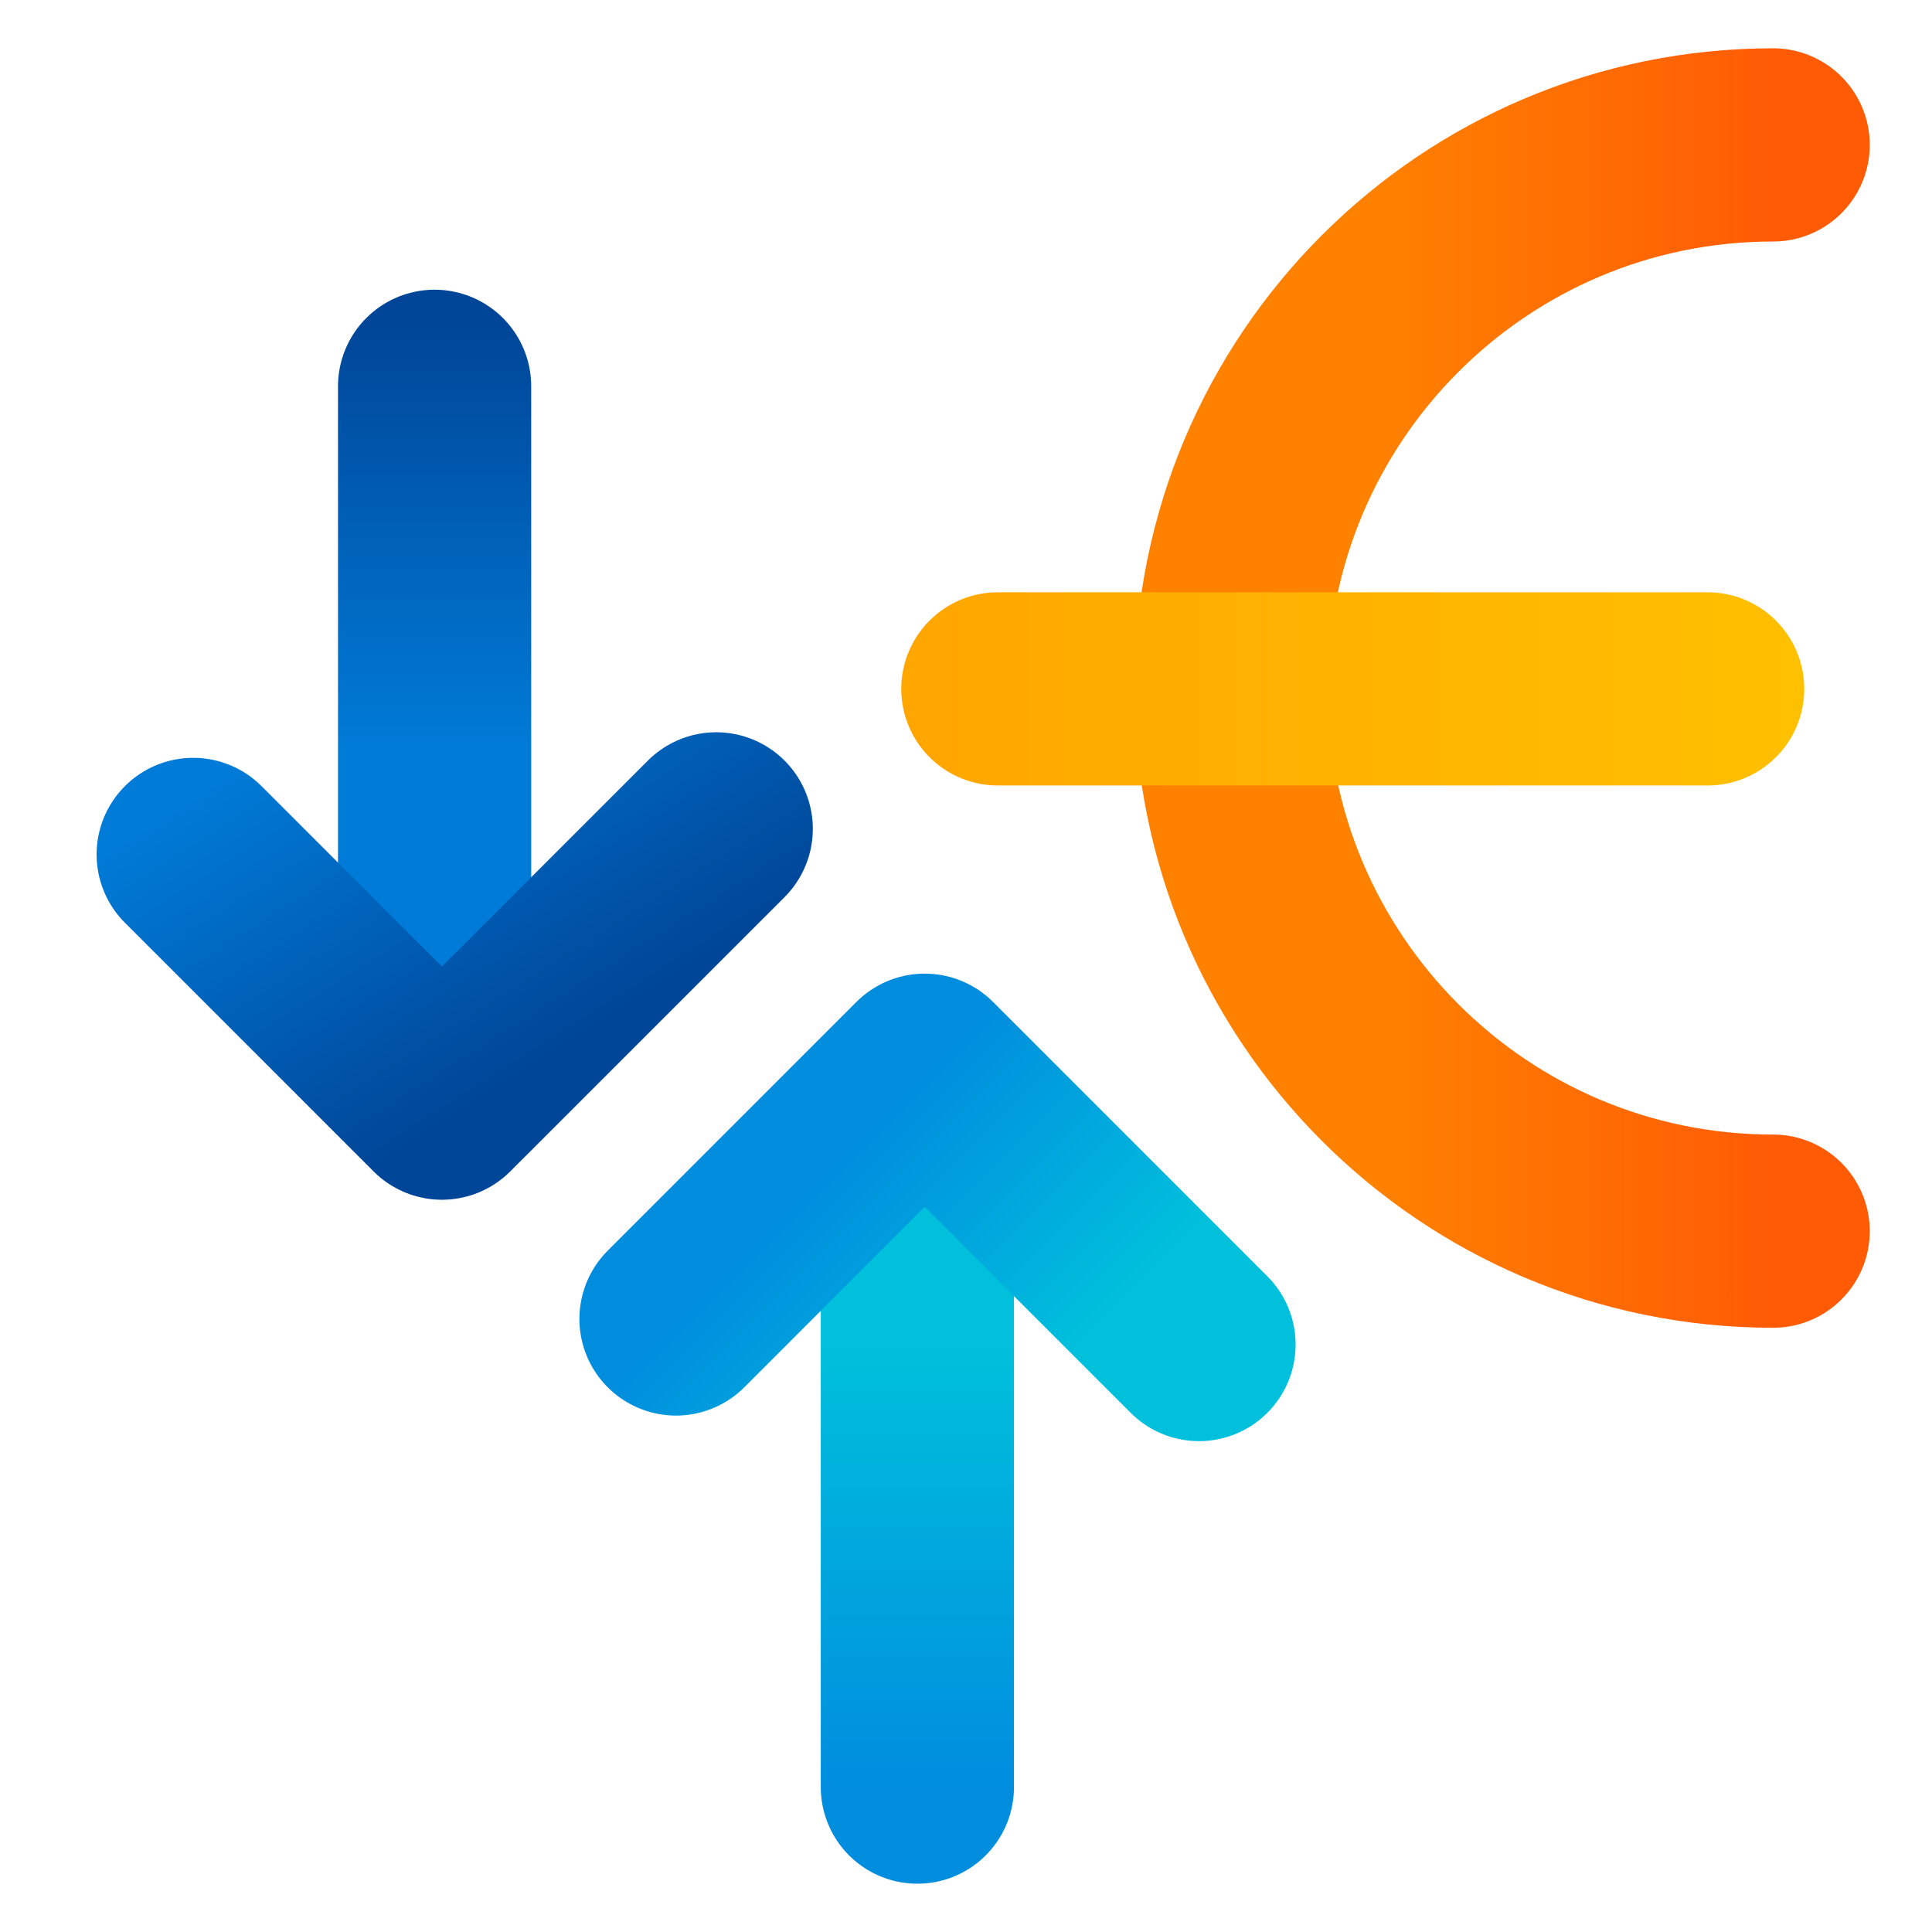
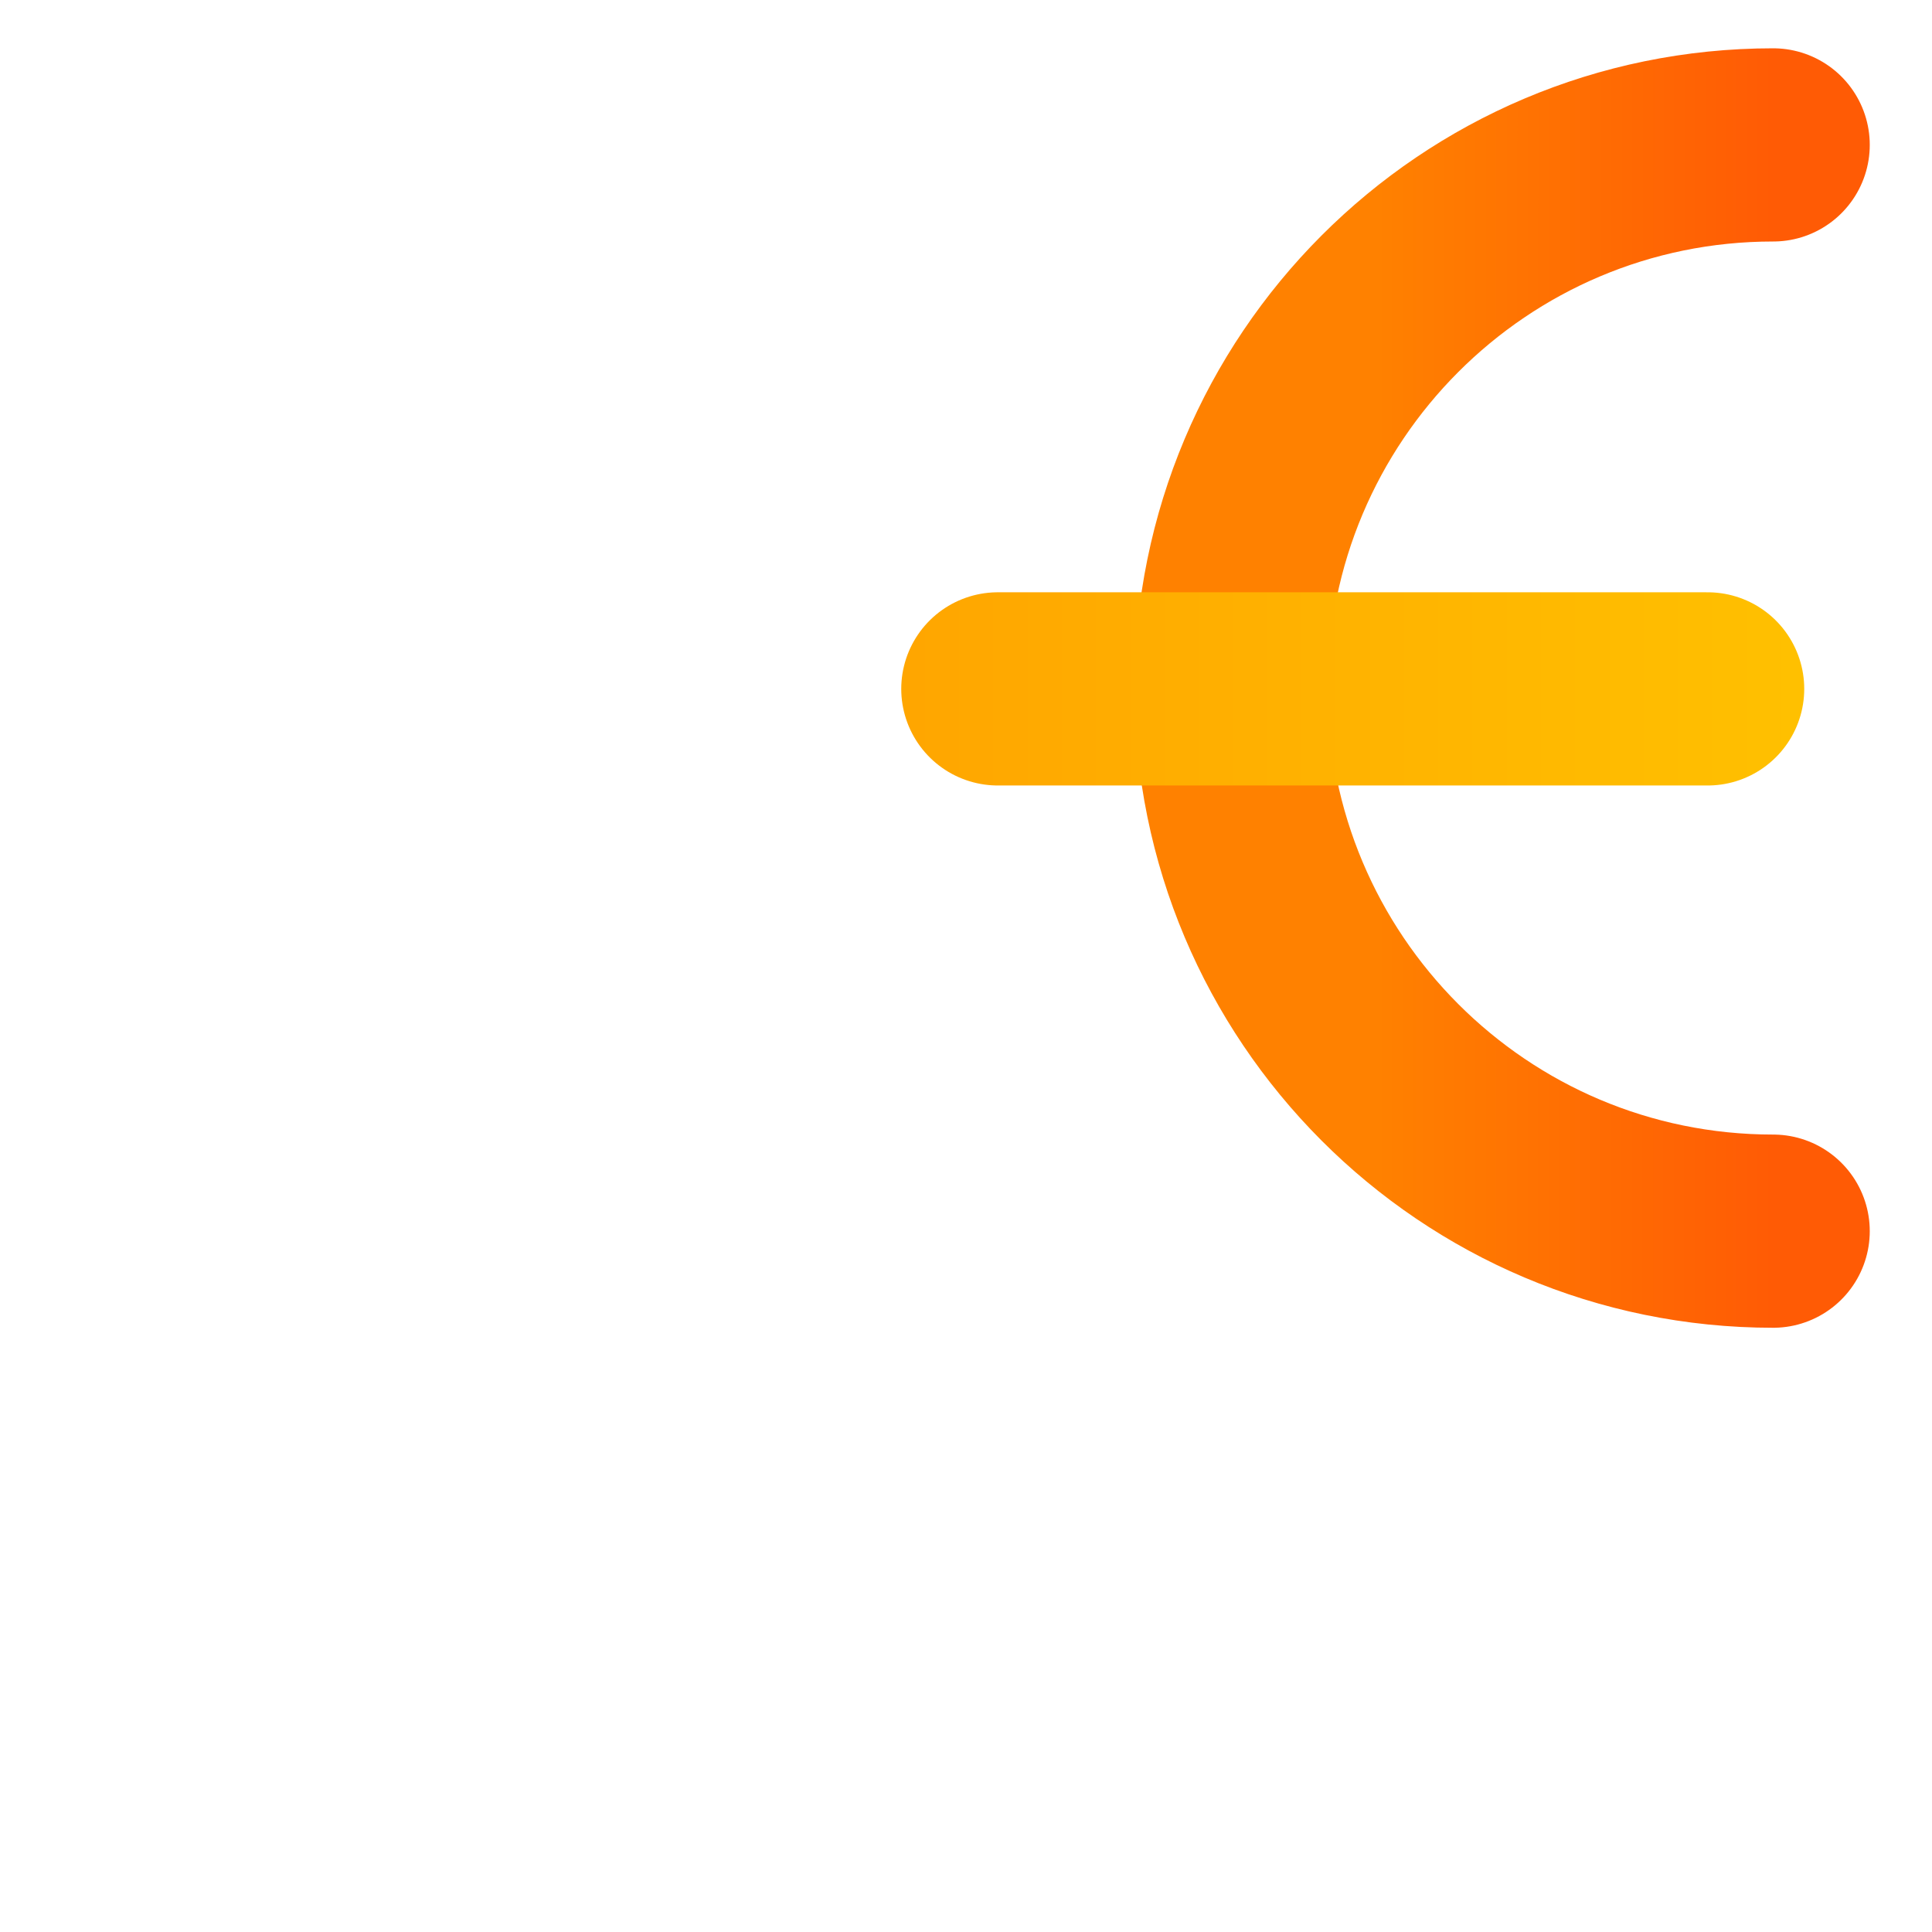
<svg xmlns="http://www.w3.org/2000/svg" width="60" height="60" viewBox="0 0 60 60" fill="none">
-   <path d="M13.497 11.997L13.497 29.489" stroke="url(#paint0_linear_26897_98121)" stroke-width="6" stroke-linecap="round" stroke-linejoin="round" />
-   <path d="M28.49 55.5L28.49 38.008" stroke="url(#paint1_linear_26897_98121)" stroke-width="6" stroke-linecap="round" stroke-linejoin="round" />
-   <path d="M6 26.535L13.724 34.259L22.243 25.741" stroke="url(#paint2_linear_26897_98121)" stroke-width="6" stroke-linecap="round" stroke-linejoin="round" />
-   <path d="M20.994 40.962L28.718 33.237L37.236 41.756" stroke="url(#paint3_linear_26897_98121)" stroke-width="6" stroke-linecap="round" stroke-linejoin="round" />
  <path d="M55.067 38.235C45.764 38.235 38.231 30.689 38.231 21.368C38.231 12.047 45.764 4.5 55.067 4.5" stroke="url(#paint4_linear_26897_98121)" stroke-width="6" stroke-linecap="round" stroke-linejoin="round" />
  <path d="M30.989 21.394H53.032" stroke="url(#paint5_linear_26897_98121)" stroke-width="6" stroke-linecap="round" stroke-linejoin="round" />
  <defs>
    <linearGradient id="paint0_linear_26897_98121" x1="13.497" y1="10.123" x2="13.497" y2="23.242" gradientUnits="userSpaceOnUse">
      <stop stop-color="#004698" />
      <stop offset="1" stop-color="#007BD7" />
    </linearGradient>
    <linearGradient id="paint1_linear_26897_98121" x1="28.49" y1="55.5" x2="28.49" y2="41.756" gradientUnits="userSpaceOnUse">
      <stop stop-color="#008DDE" />
      <stop offset="1" stop-color="#00C0DC" />
    </linearGradient>
    <linearGradient id="paint2_linear_26897_98121" x1="18.204" y1="31.999" x2="11.4" y2="21.291" gradientUnits="userSpaceOnUse">
      <stop stop-color="#004698" />
      <stop offset="1" stop-color="#007BD7" />
    </linearGradient>
    <linearGradient id="paint3_linear_26897_98121" x1="28.718" y1="33.237" x2="35.411" y2="39.931" gradientUnits="userSpaceOnUse">
      <stop stop-color="#008DDE" />
      <stop offset="1" stop-color="#00C0DC" />
    </linearGradient>
    <linearGradient id="paint4_linear_26897_98121" x1="42.743" y1="20.017" x2="55.067" y2="20.019" gradientUnits="userSpaceOnUse">
      <stop stop-color="#FF8100" />
      <stop offset="1" stop-color="#FF5B05" />
    </linearGradient>
    <linearGradient id="paint5_linear_26897_98121" x1="28.192" y1="21.894" x2="55.829" y2="21.894" gradientUnits="userSpaceOnUse">
      <stop stop-color="#FFA600" />
      <stop offset="1" stop-color="#FFC000" />
    </linearGradient>
  </defs>
</svg>